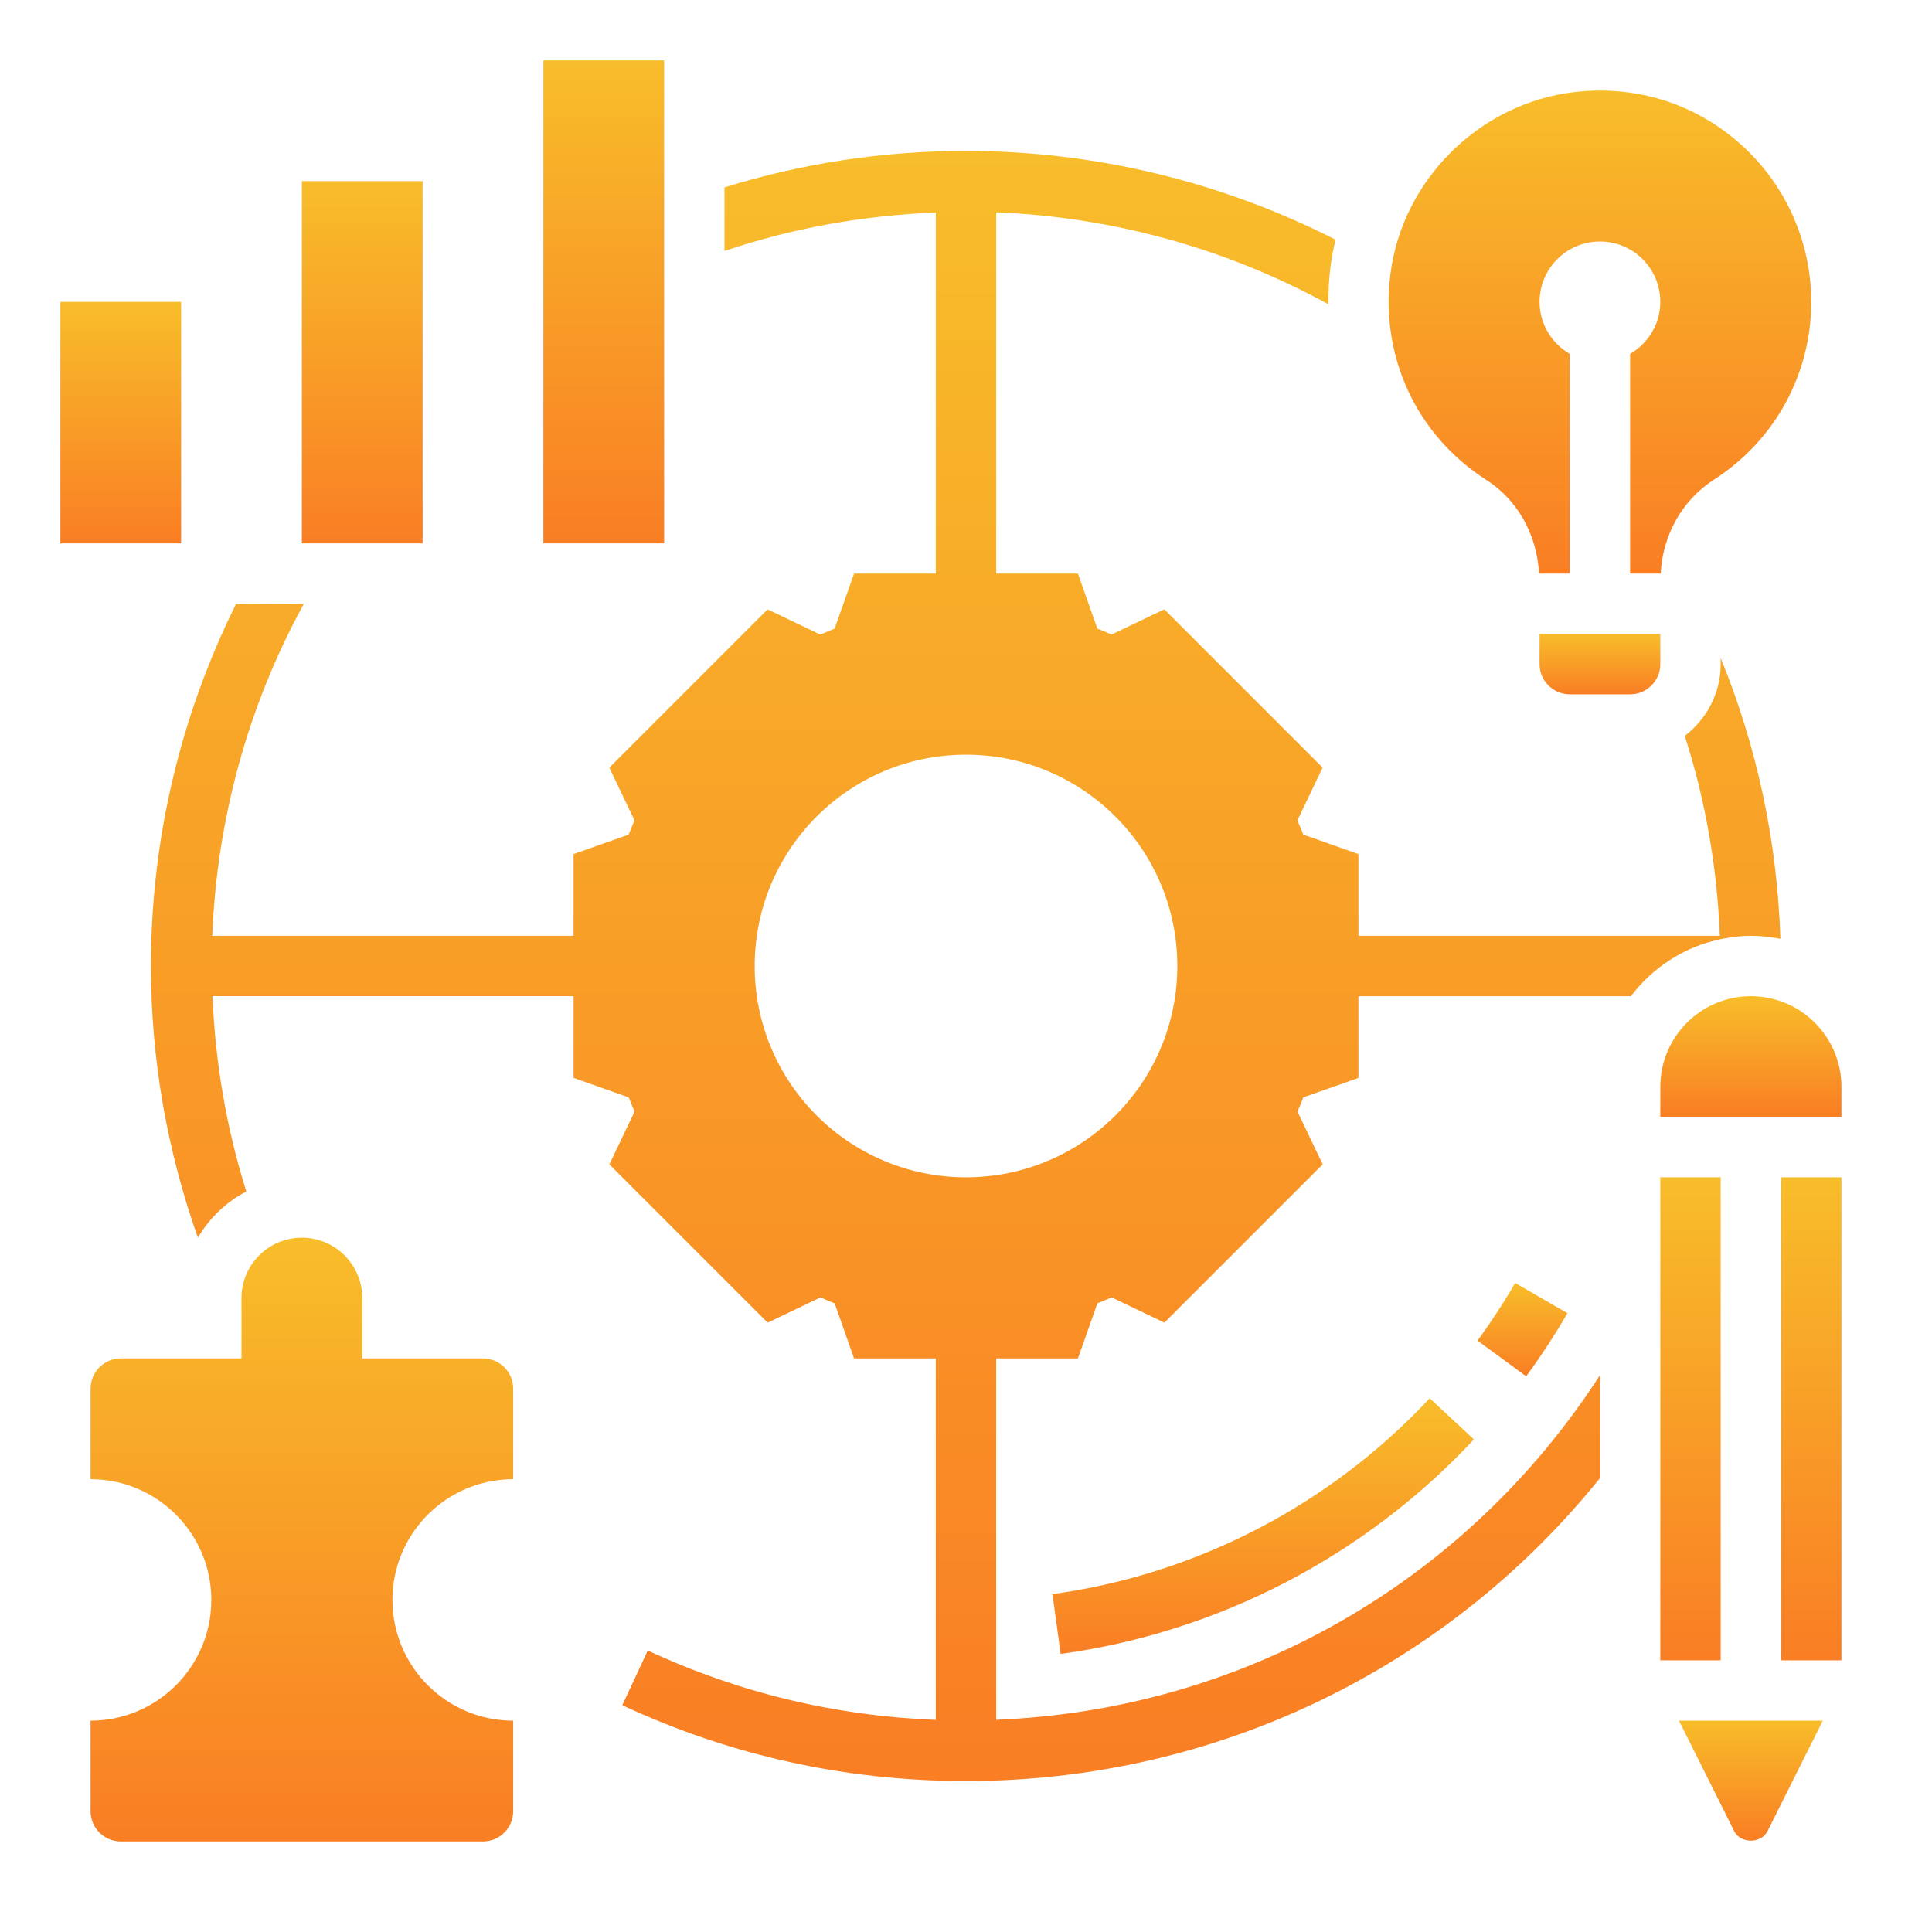
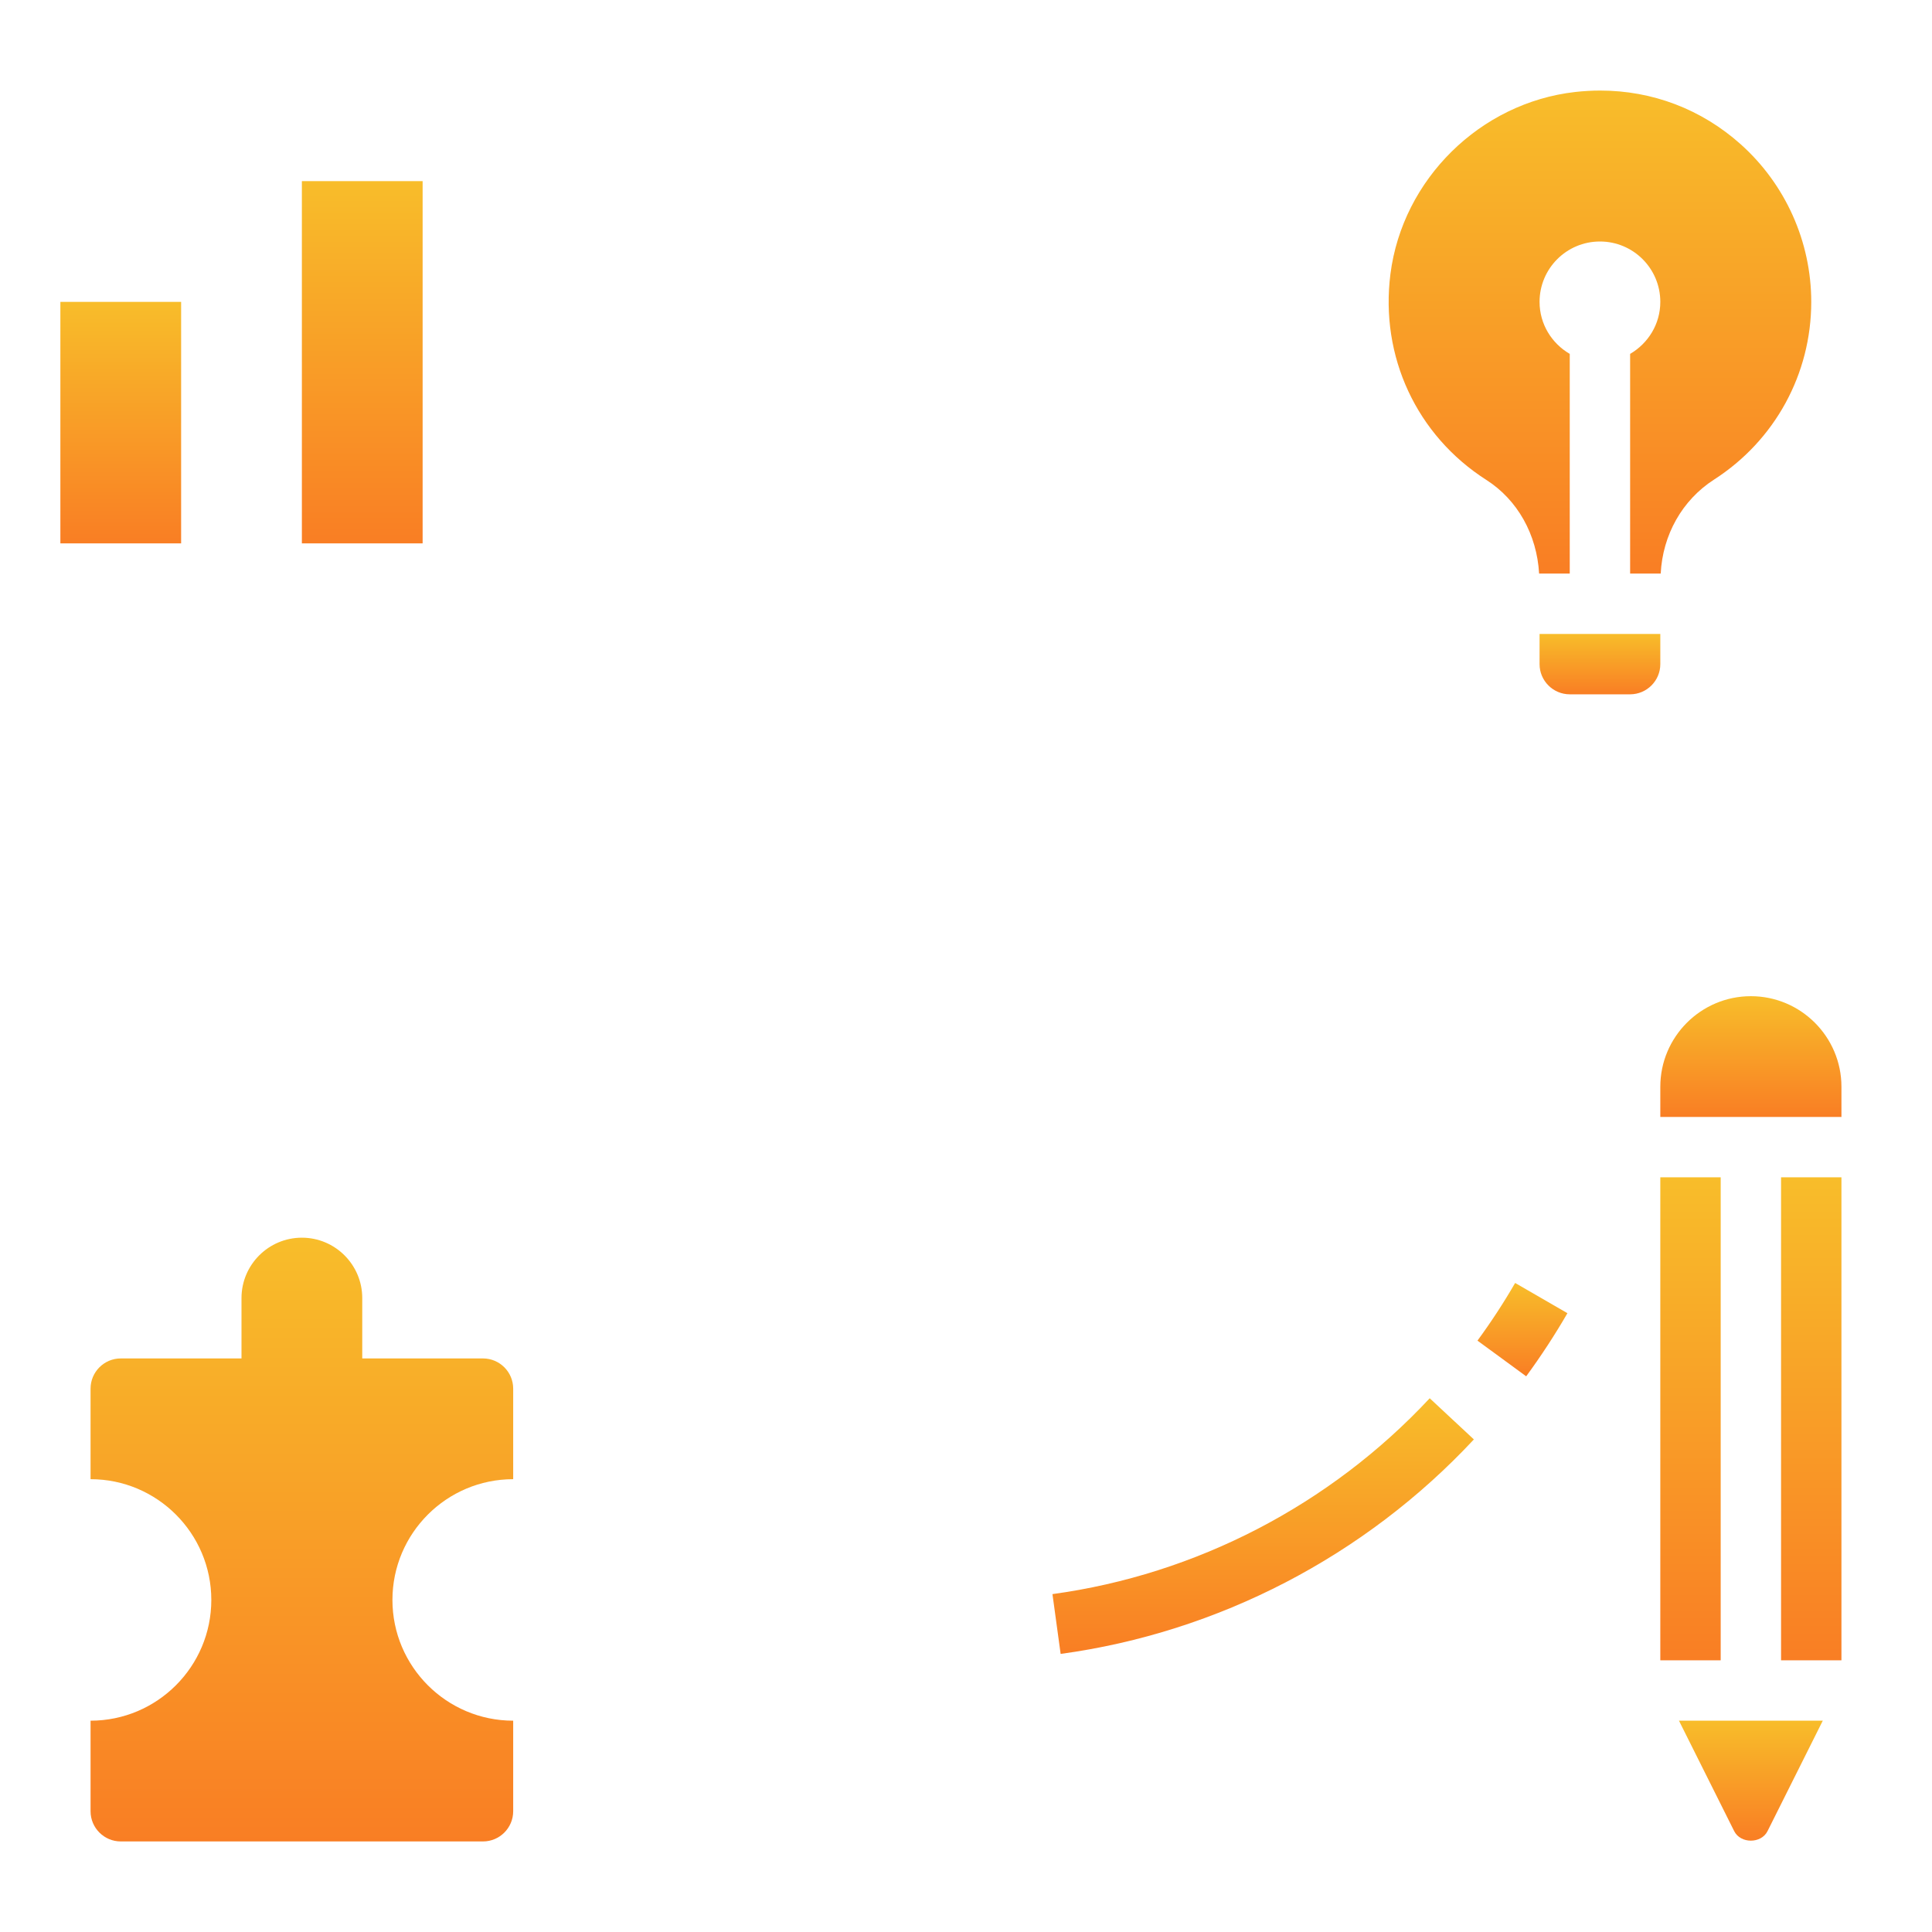
<svg xmlns="http://www.w3.org/2000/svg" width="64" height="64" viewBox="0 0 64 64" fill="none">
  <path d="M49.237 15.898C50.274 16.561 50.911 17.709 50.985 19H52V11.723C51.405 11.377 51 10.739 51 10C51 8.895 51.895 8 53 8C54.105 8 55 8.895 55 10C55 10.738 54.595 11.376 54 11.723V19H55.013C55.078 17.72 55.723 16.567 56.78 15.887C58.796 14.591 60 12.39 60 10C60 8.009 59.147 6.105 57.661 4.777C56.361 3.616 54.734 3 53.009 3C52.735 3 52.458 3.016 52.18 3.047C49.034 3.403 46.46 5.939 46.06 9.076C45.711 11.809 46.928 14.423 49.237 15.898Z" fill="url(#paint0_linear_17_495)" />
  <path d="M51 22C51 22.551 51.449 23 52 23H54C54.551 23 55 22.551 55 22V21H51V22Z" fill="url(#paint1_linear_17_495)" />
  <path d="M58 33C56.346 33 55 34.346 55 36V37H61V36C61 34.346 59.654 33 58 33Z" fill="url(#paint2_linear_17_495)" />
  <path d="M59 39H61V55H59V39Z" fill="url(#paint3_linear_17_495)" />
  <path d="M57.447 60.658C57.658 61.08 58.342 61.079 58.552 60.658L60.382 57H55.618L57.447 60.658Z" fill="url(#paint4_linear_17_495)" />
  <path d="M55 39H57V55H55V39Z" fill="url(#paint5_linear_17_495)" />
  <path d="M16 45H12V43C12 41.897 11.103 41 10 41C8.897 41 8 41.897 8 43V45H4C3.449 45 3 45.449 3 46V49C5.206 49 7 50.794 7 53C7 55.206 5.206 57 3 57V60C3 60.551 3.449 61 4 61H16C16.551 61 17 60.551 17 60V57C14.794 57 13 55.206 13 53C13 50.794 14.794 49 17 49V46C17 45.449 16.551 45 16 45Z" fill="url(#paint6_linear_17_495)" />
  <path d="M2 10H6V18H2V10Z" fill="url(#paint7_linear_17_495)" />
-   <path d="M18 2H22V18H18V2Z" fill="url(#paint8_linear_17_495)" />
  <path d="M10 6H14V18H10V6Z" fill="url(#paint9_linear_17_495)" />
-   <path d="M58 31C58.335 31 58.661 31.036 58.978 31.099C58.873 27.884 58.211 24.76 57 21.795V22C57 22.971 56.529 23.827 55.811 24.376C56.496 26.515 56.883 28.733 56.971 31H45V28.292L43.174 27.647C43.112 27.49 43.047 27.333 42.978 27.176L43.814 25.428L38.57 20.184L36.822 21.02C36.666 20.951 36.509 20.885 36.351 20.824L35.708 19H33V7.032C36.86 7.188 40.632 8.23 44.004 10.079C44.001 9.664 44.022 9.245 44.076 8.823C44.114 8.523 44.172 8.23 44.241 7.939C40.467 6.018 36.267 5 32 5C29.259 5 26.578 5.407 24 6.207V8.314C26.254 7.552 28.601 7.136 31 7.04V19H28.292L27.647 20.826C27.49 20.888 27.333 20.953 27.176 21.022L25.428 20.186L20.184 25.43L21.02 27.178C20.951 27.334 20.885 27.491 20.824 27.649L19 28.292V31H7.031C7.185 27.131 8.216 23.375 10.066 20L7.815 20.016C5.975 23.724 5 27.811 5 32C5 35.093 5.535 38.115 6.556 41C6.936 40.349 7.49 39.82 8.159 39.469C7.503 37.376 7.13 35.209 7.039 32.999H19V35.707L20.826 36.352C20.888 36.509 20.953 36.666 21.022 36.823L20.186 38.571L25.43 43.815L27.178 42.979C27.334 43.048 27.491 43.114 27.649 43.175L28.292 45H31V56.973C27.675 56.844 24.469 56.077 21.458 54.675L20.614 56.488C24.192 58.155 28.023 59 32 59C40.259 59 47.898 55.296 53 48.965V45.557C48.548 52.443 41.147 56.648 33 56.969V45H35.708L36.353 43.174C36.51 43.112 36.667 43.047 36.824 42.978L38.572 43.814L43.816 38.57L42.98 36.822C43.049 36.666 43.115 36.509 43.176 36.351L45 35.708V33H54.026C54.76 32.03 55.834 31.335 57.071 31.097C57.373 31.039 57.681 31 58 31ZM32 39C28.134 39 25 35.866 25 32C25 28.134 28.134 25 32 25C35.866 25 39 28.134 39 32C39 35.866 35.866 39 32 39Z" fill="url(#paint10_linear_17_495)" />
  <path d="M35.135 54.788C40.354 54.076 45.216 51.553 48.824 47.683L47.361 46.319C44.066 49.853 39.628 52.157 34.864 52.807L35.135 54.788Z" fill="url(#paint11_linear_17_495)" />
  <path d="M50.557 45.592C51.049 44.921 51.509 44.217 51.923 43.501L50.191 42.5C49.813 43.154 49.393 43.796 48.943 44.41L50.557 45.592Z" fill="url(#paint12_linear_17_495)" />
  <defs>
    <linearGradient id="paint0_linear_17_495" x1="53.001" y1="3" x2="53.001" y2="19" gradientUnits="userSpaceOnUse">
      <stop stop-color="#F8BD2A" />
      <stop offset="1" stop-color="#F97E24" />
    </linearGradient>
    <linearGradient id="paint1_linear_17_495" x1="53" y1="21" x2="53" y2="23" gradientUnits="userSpaceOnUse">
      <stop stop-color="#F8BD2A" />
      <stop offset="1" stop-color="#F97E24" />
    </linearGradient>
    <linearGradient id="paint2_linear_17_495" x1="58" y1="33" x2="58" y2="37" gradientUnits="userSpaceOnUse">
      <stop stop-color="#F8BD2A" />
      <stop offset="1" stop-color="#F97E24" />
    </linearGradient>
    <linearGradient id="paint3_linear_17_495" x1="60" y1="39" x2="60" y2="55" gradientUnits="userSpaceOnUse">
      <stop stop-color="#F8BD2A" />
      <stop offset="1" stop-color="#F97E24" />
    </linearGradient>
    <linearGradient id="paint4_linear_17_495" x1="58" y1="57" x2="58" y2="60.974" gradientUnits="userSpaceOnUse">
      <stop stop-color="#F8BD2A" />
      <stop offset="1" stop-color="#F97E24" />
    </linearGradient>
    <linearGradient id="paint5_linear_17_495" x1="56" y1="39" x2="56" y2="55" gradientUnits="userSpaceOnUse">
      <stop stop-color="#F8BD2A" />
      <stop offset="1" stop-color="#F97E24" />
    </linearGradient>
    <linearGradient id="paint6_linear_17_495" x1="10" y1="41" x2="10" y2="61" gradientUnits="userSpaceOnUse">
      <stop stop-color="#F8BD2A" />
      <stop offset="1" stop-color="#F97E24" />
    </linearGradient>
    <linearGradient id="paint7_linear_17_495" x1="4" y1="10" x2="4" y2="18" gradientUnits="userSpaceOnUse">
      <stop stop-color="#F8BD2A" />
      <stop offset="1" stop-color="#F97E24" />
    </linearGradient>
    <linearGradient id="paint8_linear_17_495" x1="20" y1="2" x2="20" y2="18" gradientUnits="userSpaceOnUse">
      <stop stop-color="#F8BD2A" />
      <stop offset="1" stop-color="#F97E24" />
    </linearGradient>
    <linearGradient id="paint9_linear_17_495" x1="12" y1="6" x2="12" y2="18" gradientUnits="userSpaceOnUse">
      <stop stop-color="#F8BD2A" />
      <stop offset="1" stop-color="#F97E24" />
    </linearGradient>
    <linearGradient id="paint10_linear_17_495" x1="31.989" y1="5" x2="31.989" y2="59" gradientUnits="userSpaceOnUse">
      <stop stop-color="#F8BD2A" />
      <stop offset="1" stop-color="#F97E24" />
    </linearGradient>
    <linearGradient id="paint11_linear_17_495" x1="41.844" y1="46.319" x2="41.844" y2="54.788" gradientUnits="userSpaceOnUse">
      <stop stop-color="#F8BD2A" />
      <stop offset="1" stop-color="#F97E24" />
    </linearGradient>
    <linearGradient id="paint12_linear_17_495" x1="50.433" y1="42.5" x2="50.433" y2="45.592" gradientUnits="userSpaceOnUse">
      <stop stop-color="#F8BD2A" />
      <stop offset="1" stop-color="#F97E24" />
    </linearGradient>
  </defs>
</svg>